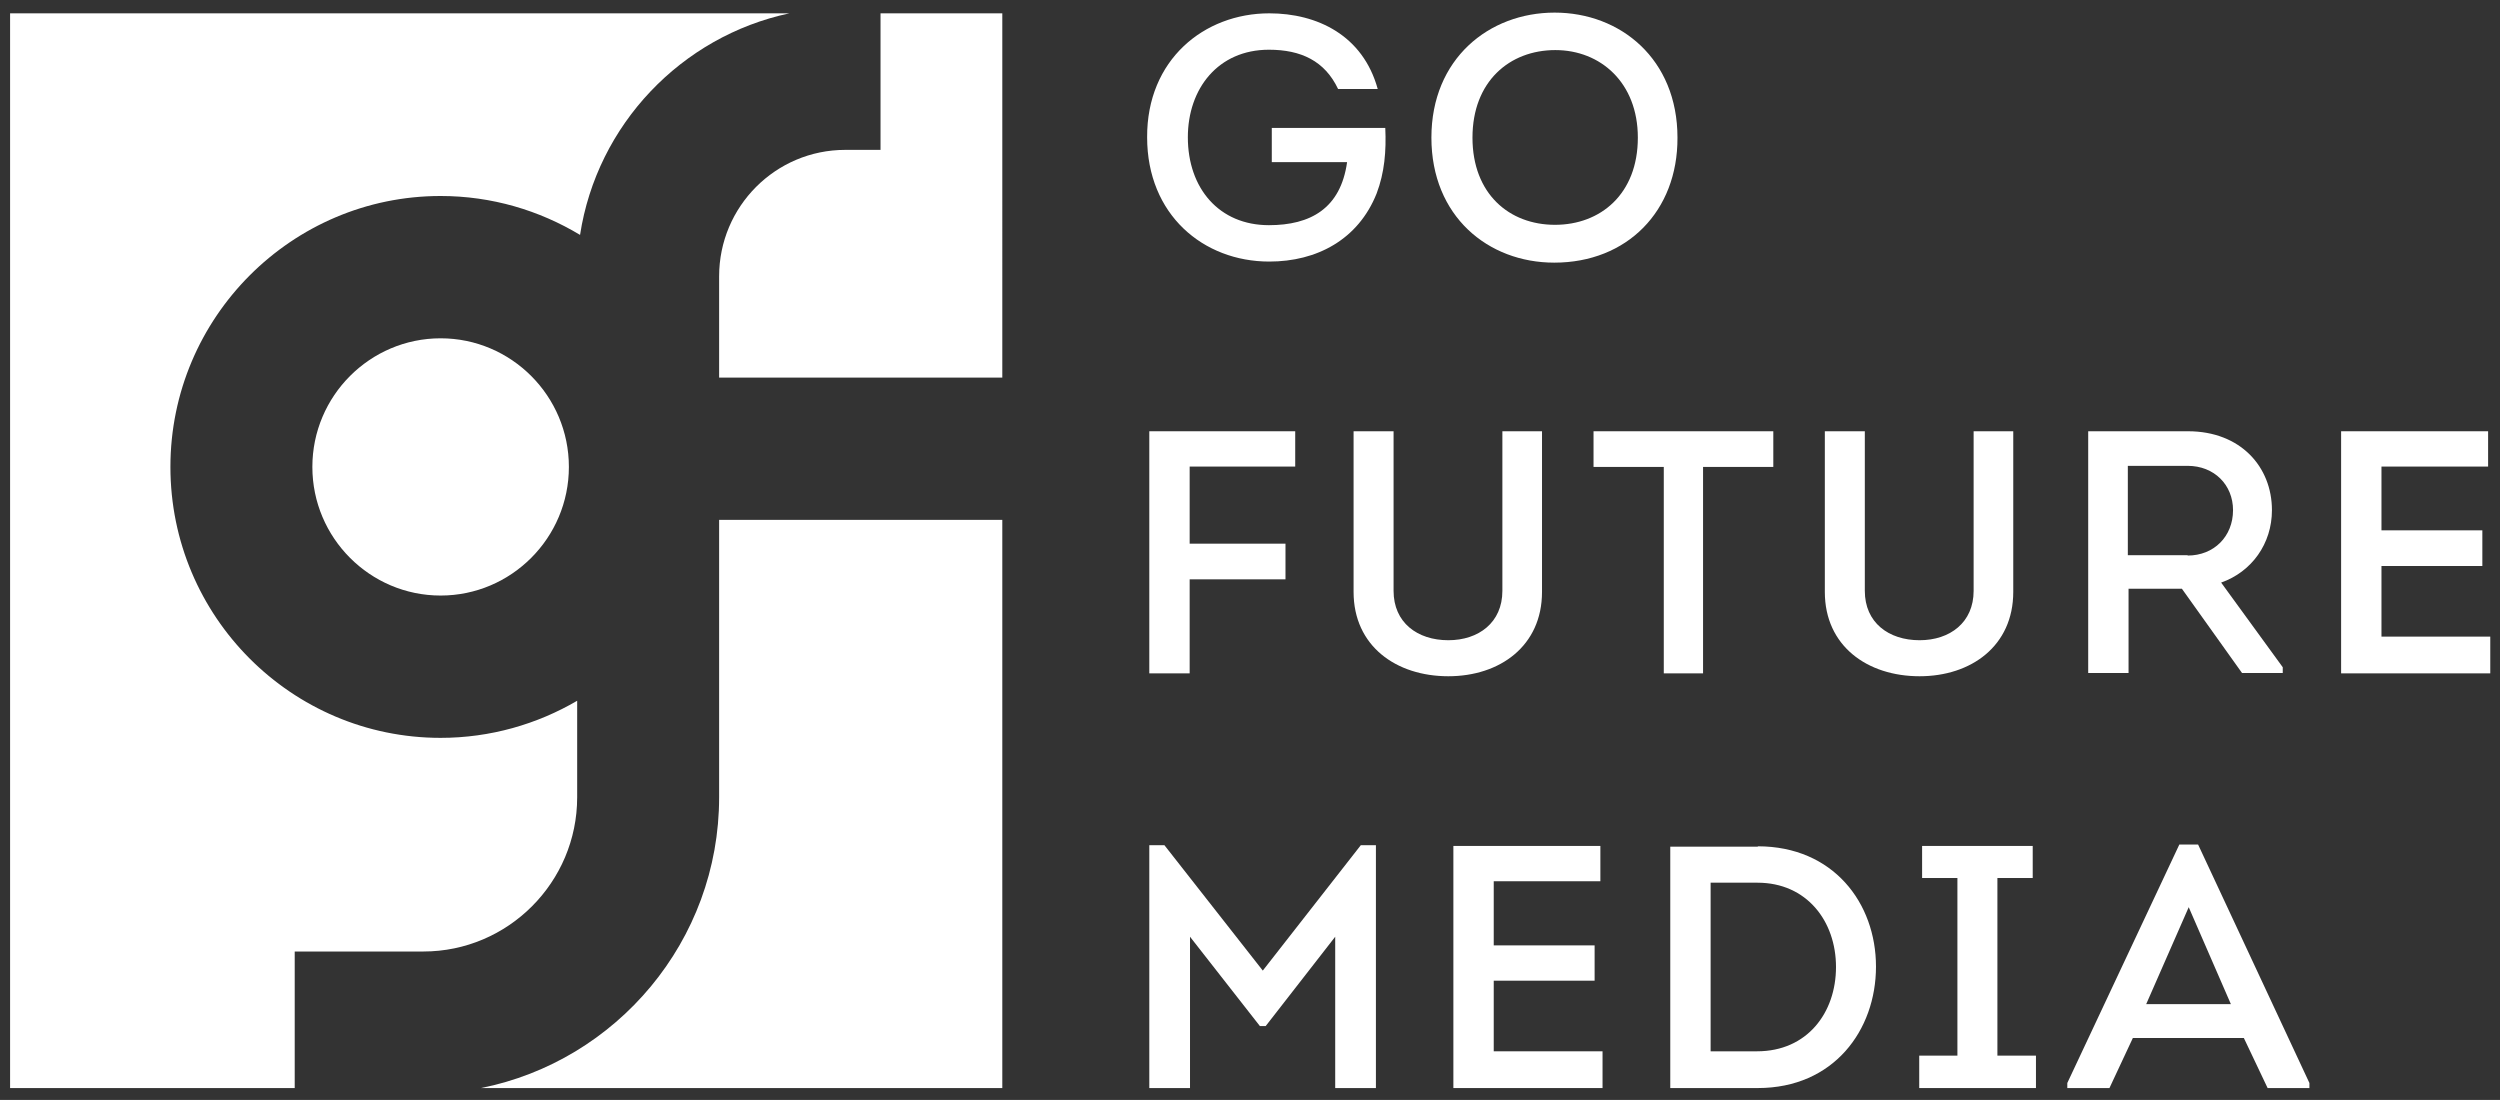
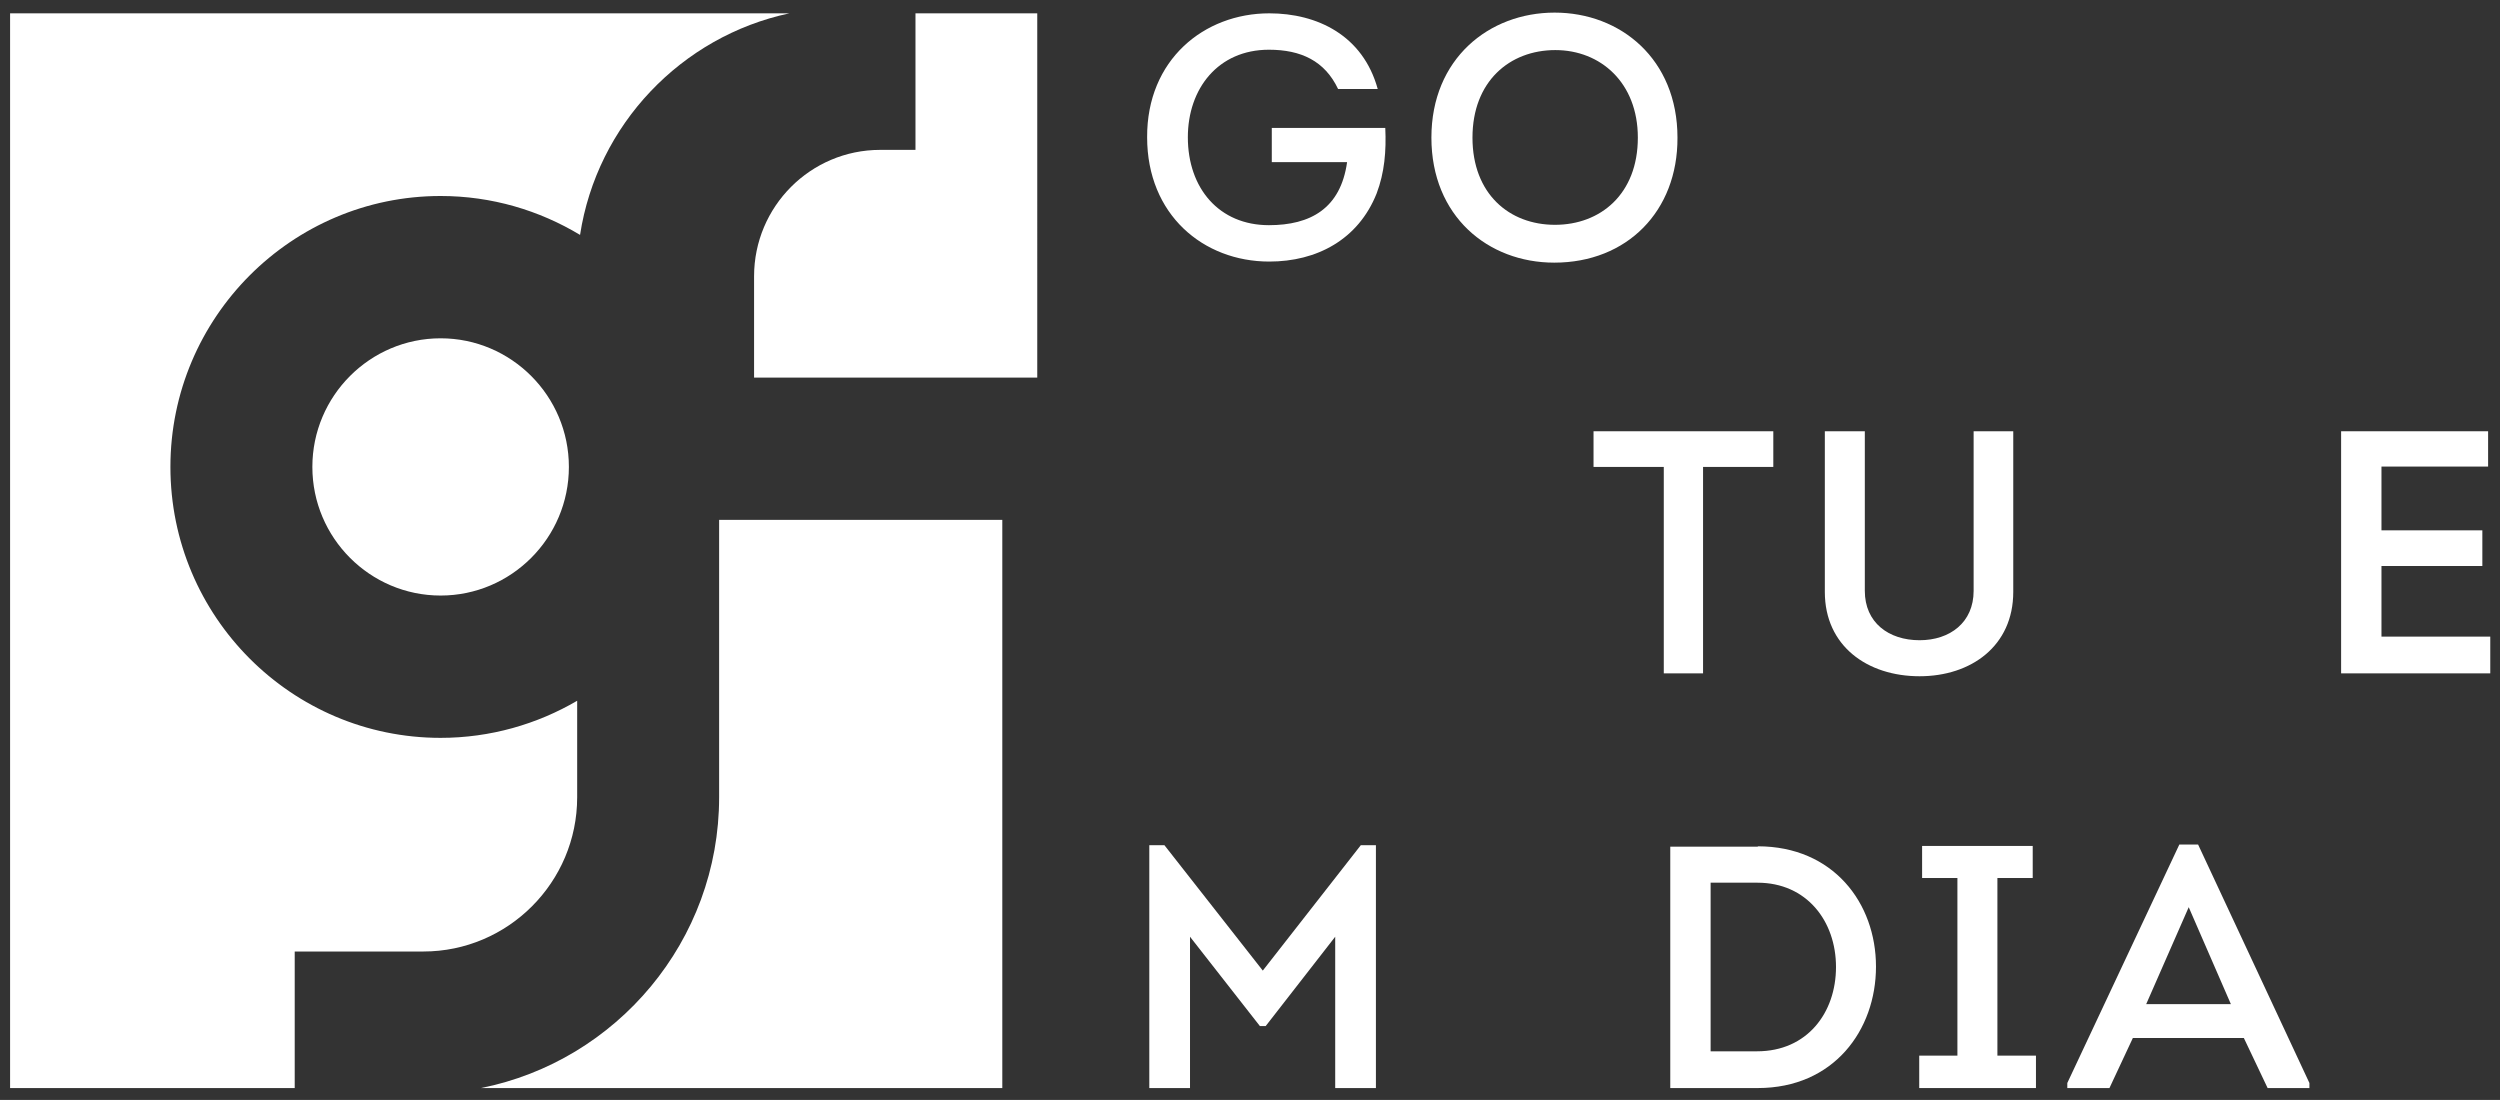
<svg xmlns="http://www.w3.org/2000/svg" version="1.1" id="Layer_1" x="0px" y="0px" viewBox="0 0 693.9 305.3" style="enable-background:new 0 0 693.9 305.3;" xml:space="preserve">
  <rect x="0" y="0" width="693.9" height="305.3" fill="#333333" stroke="none" />
  <style type="text/css">
	.st0{fill:#FFFFFF;}
</style>
  <g>
    <path class="st0" d="M352.3,3.7c13.3,0,26,6.1,30.1,21h-11c-3.7-7.8-10.3-10.9-19.2-10.9c-14.1,0-22.5,10.8-22.5,24.3   c0,14.2,8.7,24.4,22.5,24.4c11.5,0,19.9-4.6,21.7-17.5h-20.9v-9.5h31.5c0.3,6.4-0.2,12.4-2.4,18.2c-5.1,12.8-16.6,18.9-29.8,18.9   c-18.3,0-33.9-13-33.9-34.5C318.3,16.6,334.2,3.7,352.3,3.7" />
    <path class="st0" d="M431.4,72.9c-18.4,0-34.1-12.9-34.1-34.7c0-21.9,16-34.7,34.2-34.7c18.3,0,34.1,12.9,34.1,34.7   C465.7,58.6,451.6,72.9,431.4,72.9 M431.6,62.4c12.6,0,23-8.5,23-24.2c0-15.3-10.4-24.3-22.9-24.3c-12.7,0-23,8.7-23,24.3   C408.7,53.8,418.9,62.4,431.6,62.4" />
-     <polygon class="st0" points="356.8,160.8 330.2,160.8 330.2,186.9 319,186.9 319,119.7 359.5,119.7 359.5,129.5 330.2,129.5    330.2,150.9 356.8,150.9  " />
-     <path class="st0" d="M375.7,164.3v-44.6h11.1V164c0,8.8,6.6,13.7,15.2,13.7c8.4,0,15-4.9,15-13.7v-44.3h11v44.6   c0,15-11.7,23.4-26,23.4C387.5,187.7,375.7,179.3,375.7,164.3" />
    <polygon class="st0" points="442.3,129.6 442.3,119.7 492.2,119.7 492.2,129.6 472.7,129.6 472.7,186.9 461.8,186.9 461.8,129.6     " />
    <path class="st0" d="M506.5,164.3v-44.6h11.1V164c0,8.8,6.6,13.7,15.2,13.7c8.4,0,15-4.9,15-13.7v-44.3h11v44.6   c0,15-11.7,23.4-26,23.4C518.3,187.7,506.5,179.3,506.5,164.3" />
-     <path class="st0" d="M633.6,185.2v1.6h-11.3l-16.7-23.4h-14.8v23.4h-11.2v-67.1h27.7c14.6,0,23.3,9.9,23.3,21.9   c0,9.3-5.6,17.1-14.1,20.1L633.6,185.2z M607.2,154.2c7.3,0,12.6-5.3,12.6-12.6c0-7-5.2-12.3-12.6-12.3h-16.6v24.8H607.2z" />
    <polygon class="st0" points="690.6,129.5 661,129.5 661,147.2 689,147.2 689,157.1 661,157.1 661,176.7 691.2,176.7 691.2,186.9    649.8,186.9 649.8,119.7 690.6,119.7  " />
    <polygon class="st0" points="377.7,234.6 381.9,234.6 381.9,302 370.6,302 370.6,260 351.3,284.8 349.7,284.8 330.3,260 330.3,302    319,302 319,234.6 323.2,234.6 350.5,269.4  " />
-     <polygon class="st0" points="444.2,244.6 414.6,244.6 414.6,262.4 442.6,262.4 442.6,272.2 414.6,272.2 414.6,291.8 444.8,291.8    444.8,302 403.4,302 403.4,234.8 444.2,234.8  " />
    <path class="st0" d="M487.9,234.9c20.9,0,32.8,15.7,32.8,33.4c0,17.6-11.7,33.7-32.8,33.7h-24.3v-67H487.9z M487.7,291.8   c13.9,0,21.9-10.7,21.9-23.4c0-12.7-8.1-23.4-21.8-23.4h-13v46.8H487.7z" />
    <polygon class="st0" points="565.1,293 565.1,302 532.7,302 532.7,293 543.3,293 543.3,243.7 533.5,243.7 533.5,234.8 564.2,234.8    564.2,243.7 554.4,243.7 554.4,293  " />
    <path class="st0" d="M592,288.1l-6.5,13.9h-11.7v-1.4l31.1-66.2h5.2l30.9,66.2v1.4h-11.6l-6.6-13.9H592z M595.7,278.7h23.5   l-11.7-26.9L595.7,278.7z" />
-     <path class="st0" d="M244.3,41.6h-9.7c-19.3,0-35,15.7-35,35.1v28.1h78.6V3.7h-33.8V41.6z" />
+     <path class="st0" d="M244.3,41.6c-19.3,0-35,15.7-35,35.1v28.1h78.6V3.7h-33.8V41.6z" />
    <path class="st0" d="M81.9,264.1h35.6c23.5,0,42.7-19.2,42.7-42.8v-26.8c-11.1,6.5-24.1,10.3-37.9,10.3c-41.4,0-75-33.7-75-75.2   c0-41.5,33.7-75.2,75-75.2c14.2,0,27.4,4,38.7,10.8c4.7-30.6,28.1-55.1,58.1-61.5H2.8V302h79V264.1z" />
    <path class="st0" d="M86.7,129.6c0,19.7,16,35.7,35.6,35.7c19.6,0,35.6-16,35.6-35.7c0-19.7-16-35.7-35.6-35.7   C102.7,93.9,86.7,109.9,86.7,129.6" />
    <path class="st0" d="M199.6,144.3v77c0,39.9-28.5,73.2-66.1,80.7h144.7V144.3H199.6z" />
  </g>
</svg>